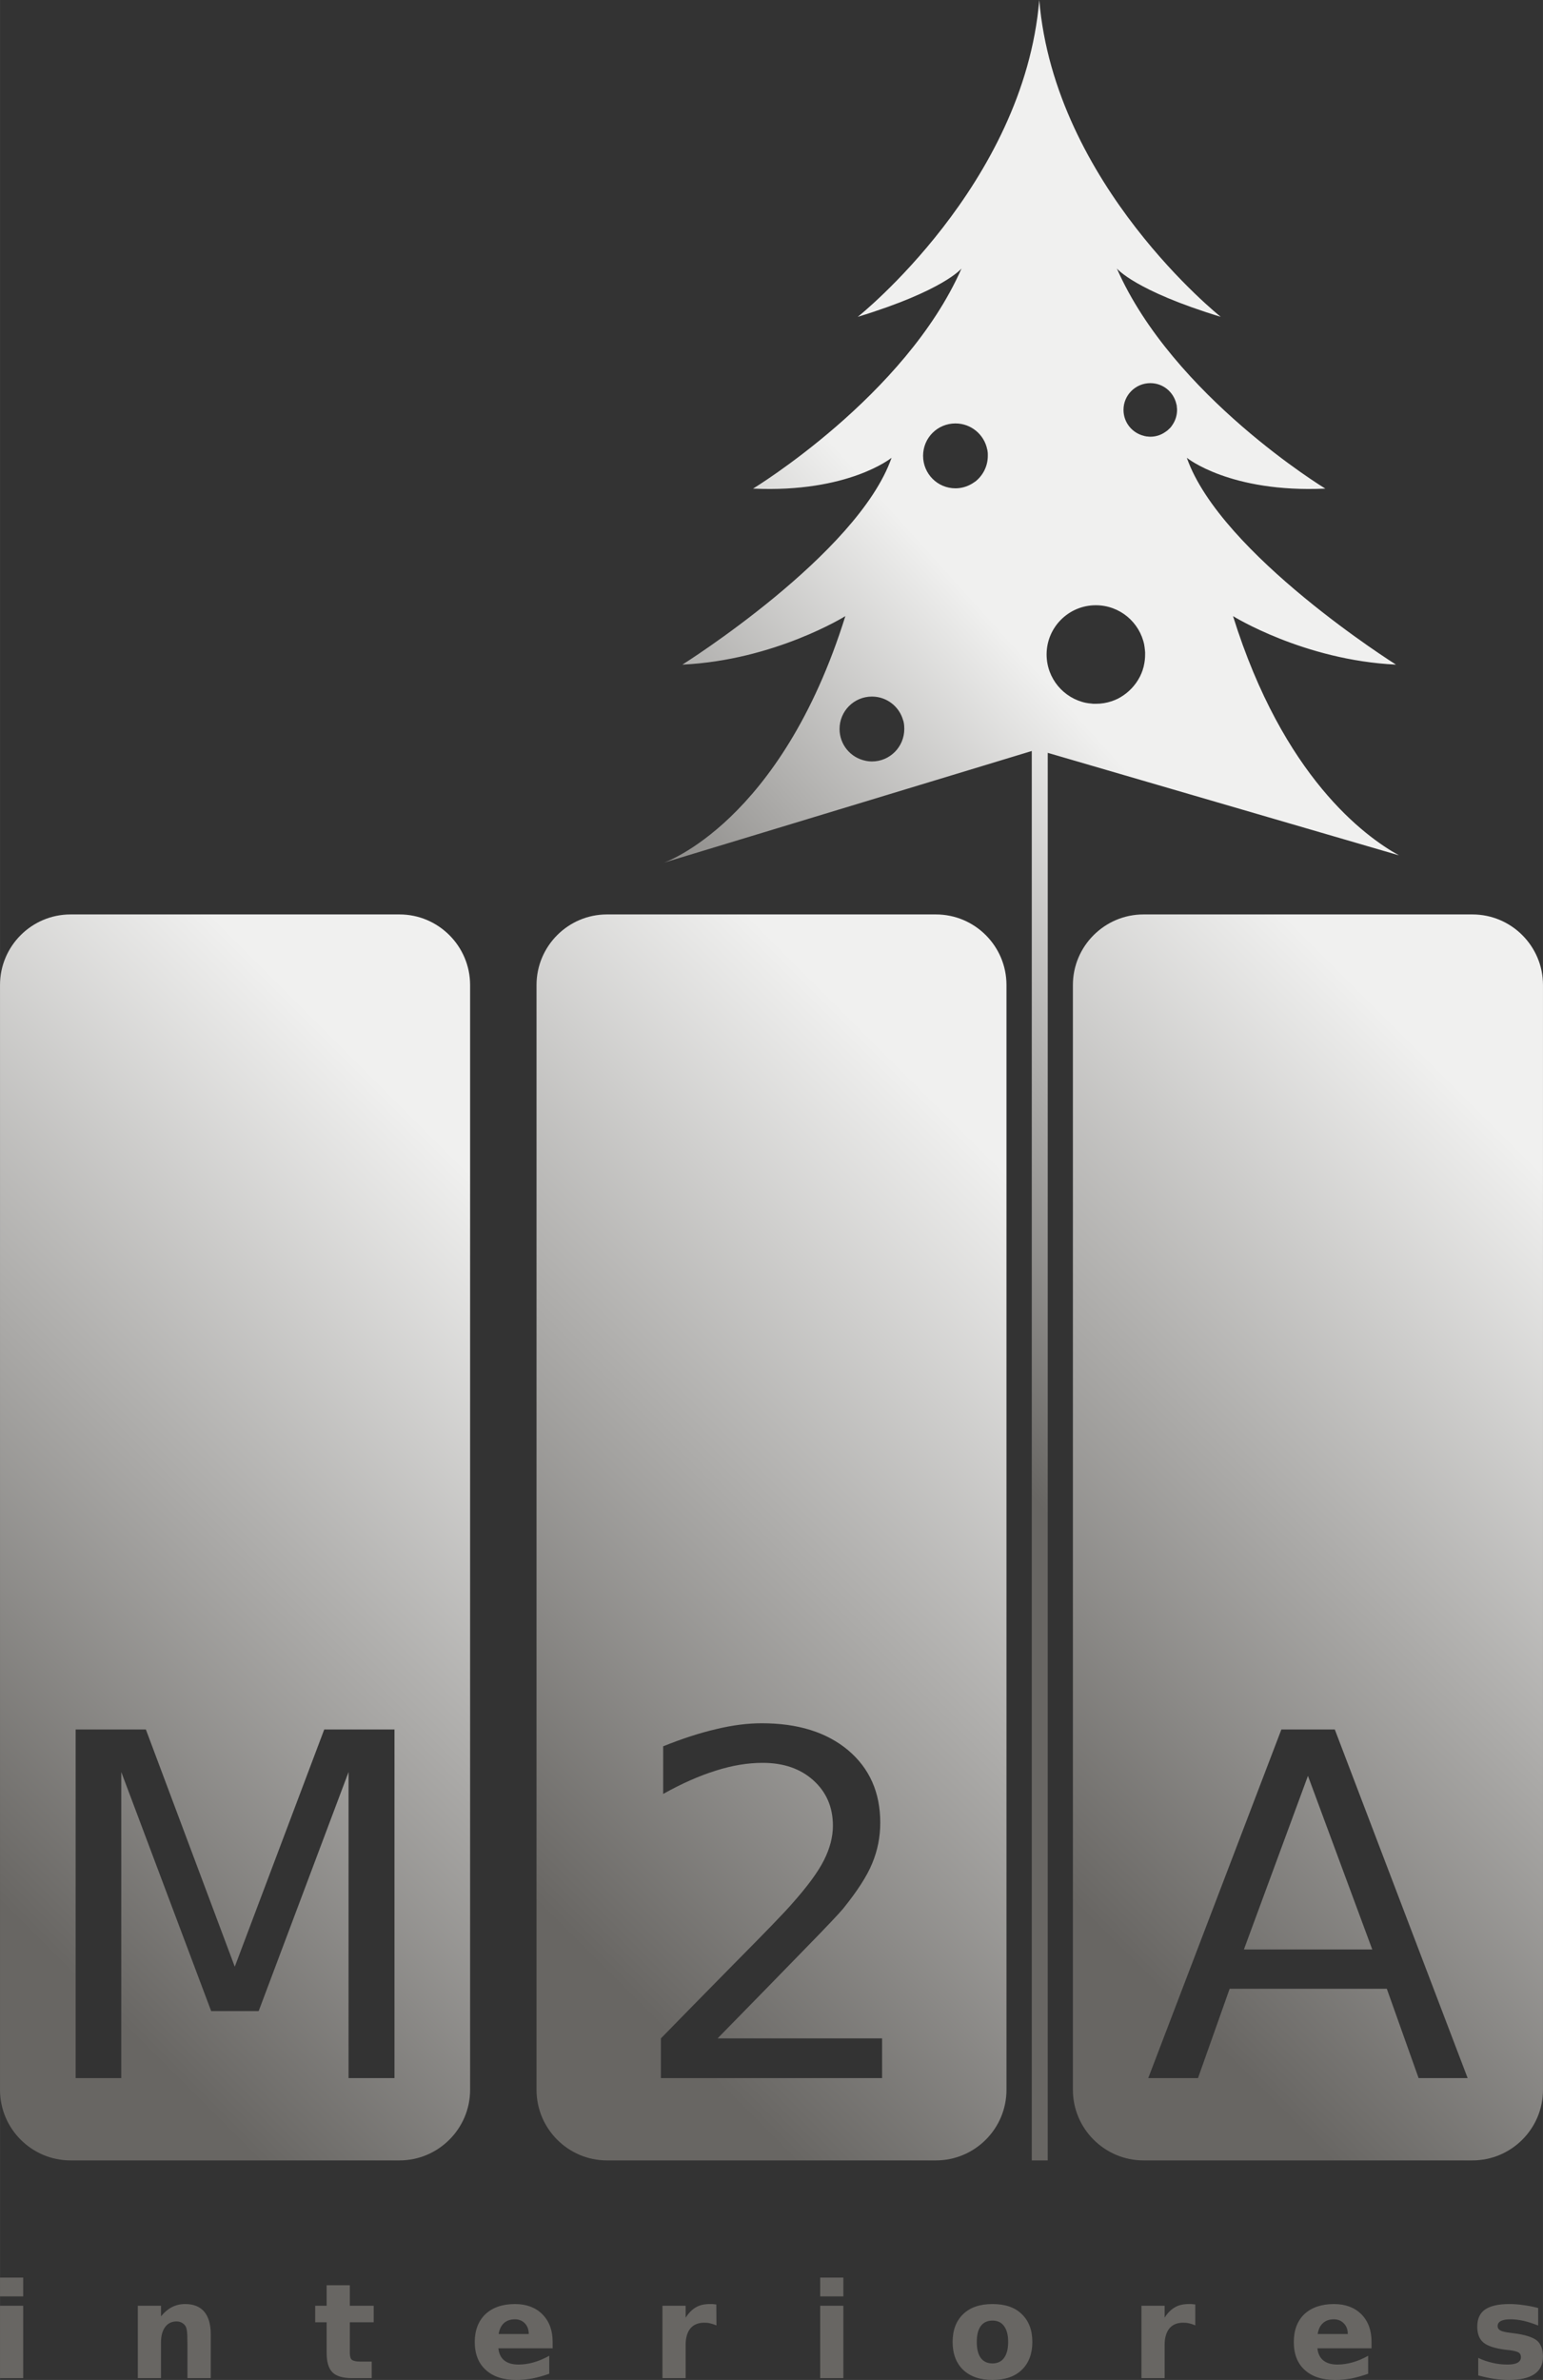
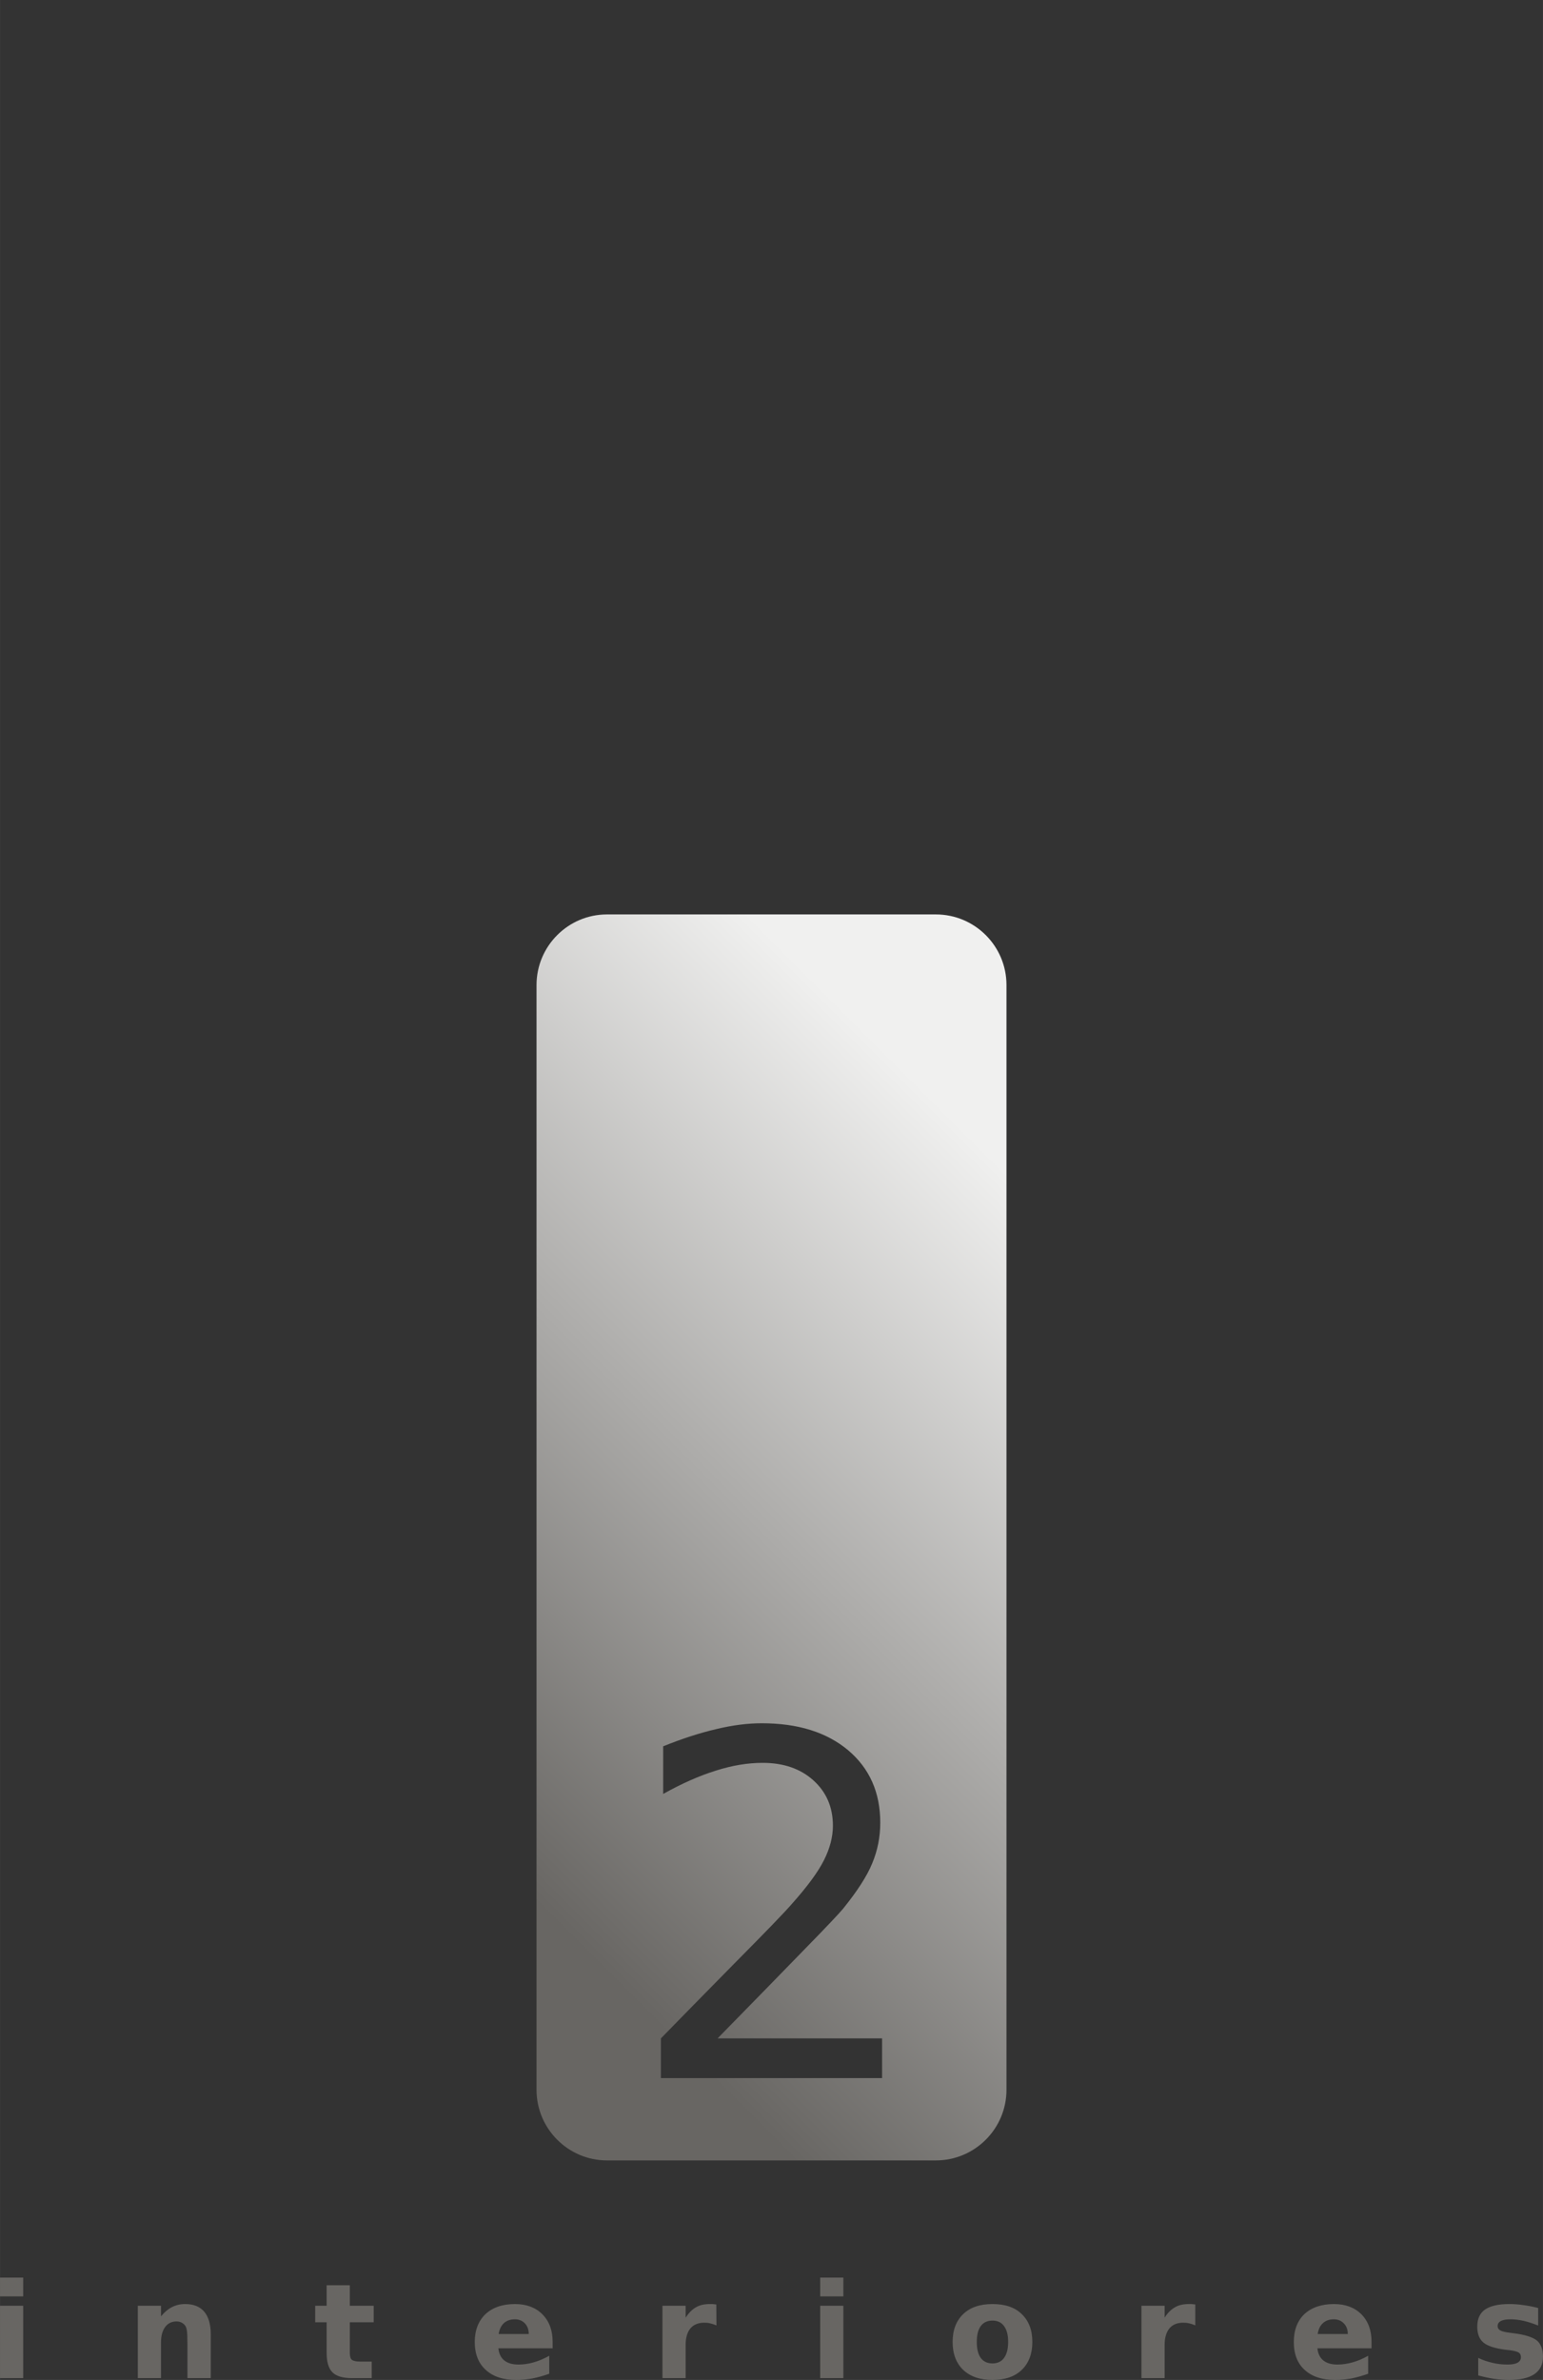
<svg xmlns="http://www.w3.org/2000/svg" xmlns:xlink="http://www.w3.org/1999/xlink" xml:space="preserve" width="109.171mm" height="168.339mm" version="1.1" style="shape-rendering:geometricPrecision; text-rendering:geometricPrecision; image-rendering:optimizeQuality; fill-rule:evenodd; clip-rule:evenodd" viewBox="0 0 10917 16834">
  <rect x="0" y="0" width="10917" height="16834" fill="#333333" stroke="none" />
  <defs>
    <style type="text/css">
   
    .fil0 {fill:#686663;fill-rule:nonzero}
    .fil4 {fill:url(#id0)}
    .fil1 {fill:url(#id1)}
    .fil2 {fill:url(#id2)}
    .fil3 {fill:url(#id3)}
   
  </style>
    <linearGradient id="id0" gradientUnits="userSpaceOnUse" x1="7129.78" y1="12998.8" x2="11378.5" y2="8750.14">
      <stop offset="0" style="stop-opacity:1; stop-color:#686663" />
      <stop offset="1" style="stop-opacity:1; stop-color:#F0F0EF" />
    </linearGradient>
    <linearGradient id="id1" gradientUnits="userSpaceOnUse" xlink:href="#id0" x1="-461.418" y1="12998.8" x2="3787.27" y2="8750.15">
  </linearGradient>
    <linearGradient id="id2" gradientUnits="userSpaceOnUse" xlink:href="#id0" x1="3334.15" y1="12998.8" x2="7582.83" y2="8750.15">
  </linearGradient>
    <linearGradient id="id3" gradientUnits="userSpaceOnUse" xlink:href="#id0" x1="5831.96" y1="8962.16" x2="8762.97" y2="6318.97">
  </linearGradient>
  </defs>
  <g id="Camada_x0020_1">
    <path class="fil0" d="M0 16309l164 0 0 512 -164 0 0 -512zm0 -199l164 0 0 133 -164 0 0 -133zm1491 399l0 312 -165 0 0 -51 0 -188c0,-44 -1,-74 -3,-91 -2,-17 -6,-29 -10,-37 -7,-11 -16,-19 -27,-25 -11,-6 -23,-9 -37,-9 -34,0 -61,13 -81,40 -19,26 -29,62 -29,109l0 252 -164 0 0 -512 164 0 0 75c25,-30 51,-52 79,-66 28,-14 58,-21 92,-21 59,0 104,18 135,54 30,36 46,89 46,158zm984 -345l0 145 169 0 0 117 -169 0 0 217c0,24 5,40 14,48 10,8 29,13 57,13l84 0 0 117 -141 0c-64,0 -110,-14 -137,-41 -27,-27 -41,-73 -41,-137l0 -217 -81 0 0 -117 81 0 0 -145 164 0zm1435 400l0 46 -384 0c4,38 18,67 42,86 24,19 57,29 100,29 35,0 70,-5 106,-15 36,-10 74,-26 112,-47l0 127c-39,14 -78,25 -117,33 -38,7 -77,11 -116,11 -93,0 -165,-24 -216,-71 -52,-47 -78,-113 -78,-198 0,-83 26,-149 76,-197 51,-47 120,-71 209,-71 80,0 145,24 193,72 49,49 73,114 73,195zm-169 -55c0,-31 -9,-56 -27,-75 -18,-19 -42,-29 -71,-29 -32,0 -58,9 -78,27 -19,18 -32,44 -37,77l213 0zm1328 -61c-15,-6 -29,-11 -43,-14 -14,-4 -29,-5 -43,-5 -42,0 -75,13 -98,40 -22,27 -34,66 -34,116l0 236 -164 0 0 -512 164 0 0 84c22,-33 46,-58 73,-73 27,-16 60,-23 98,-23 6,0 12,0 18,0 7,1 16,2 28,3l1 148zm734 -139l164 0 0 512 -164 0 0 -512zm0 -199l164 0 0 133 -164 0 0 -133zm1219 304c-36,0 -64,13 -83,39 -19,26 -28,63 -28,112 0,49 9,87 28,113 19,26 47,39 83,39 36,0 63,-13 82,-39 19,-26 29,-64 29,-113 0,-49 -10,-86 -29,-112 -19,-26 -46,-39 -82,-39zm0 -117c89,0 158,23 207,71 50,48 75,113 75,197 0,84 -25,150 -75,198 -49,47 -118,71 -207,71 -88,0 -157,-24 -207,-71 -50,-48 -75,-114 -75,-198 0,-84 25,-149 75,-197 50,-48 119,-71 207,-71zm1435 151c-14,-6 -28,-11 -42,-14 -15,-4 -29,-5 -43,-5 -43,0 -75,13 -98,40 -22,27 -34,66 -34,116l0 236 -164 0 0 -512 164 0 0 84c21,-33 46,-58 73,-73 27,-16 60,-23 98,-23 6,0 11,0 18,0 6,1 16,2 28,3l0 148zm1247 116l0 46 -383 0c4,38 18,67 42,86 23,19 57,29 99,29 35,0 70,-5 106,-15 37,-10 74,-26 112,-47l0 127c-39,14 -78,25 -116,33 -39,7 -78,11 -117,11 -93,0 -165,-24 -216,-71 -52,-47 -77,-113 -77,-198 0,-83 25,-149 75,-197 51,-47 121,-71 209,-71 81,0 145,24 194,72 48,49 72,114 72,195zm-168 -55c0,-31 -9,-56 -28,-75 -18,-19 -41,-29 -71,-29 -32,0 -57,9 -77,27 -20,18 -32,44 -37,77l213 0zm1347 -184l0 124c-36,-14 -69,-25 -102,-33 -33,-7 -64,-11 -93,-11 -31,0 -54,4 -69,12 -15,8 -23,20 -23,36 0,13 6,23 18,30 11,7 32,12 61,16l29 4c84,10 140,28 170,52 28,24 43,63 43,115 0,54 -20,95 -61,123 -40,27 -100,41 -180,41 -34,0 -69,-3 -105,-8 -36,-5 -74,-14 -112,-24l0 -124c33,16 66,27 101,35 34,8 69,12 105,12 32,0 56,-4 72,-13 16,-9 24,-22 24,-39 0,-15 -5,-26 -16,-33 -12,-7 -34,-13 -67,-17l-29 -3c-73,-10 -124,-26 -154,-51 -29,-25 -43,-62 -43,-112 0,-55 18,-95 55,-121 38,-26 95,-39 172,-39 30,0 62,2 95,7 33,4 70,11 109,21z" />
-     <path class="fil1" d="M499 15281l2328 0c274,0 499,-224 499,-499l0 -4574 0 0 0 -2602 0 0 0 -639c0,-275 -225,-499 -499,-499l-2328 0c-275,0 -499,224 -499,499l0 639 0 731 0 1871 0 4574c0,275 224,499 499,499zm36 -3048l497 0 629 1678 633 -1678 497 0 0 2466 -325 0 0 -2165 -636 1691 -336 0 -636 -1691 0 2165 -323 0 0 -2466z" />
    <path class="fil2" d="M4294 15281l2328 0c275,0 499,-224 499,-499l0 -4574 0 0 0 -2602 0 0 0 -639c0,-275 -224,-499 -499,-499l-2328 0c-274,0 -498,224 -498,499l0 639 0 731 0 1871 0 4574c0,275 224,499 498,499zm783 -863l1164 0 0 281 -1565 0 0 -281c127,-130 299,-306 517,-527 219,-221 357,-363 412,-427 107,-120 182,-222 224,-305 42,-83 64,-165 64,-245 0,-131 -46,-238 -138,-321 -92,-83 -212,-124 -359,-124 -105,0 -215,18 -331,55 -116,36 -241,91 -373,165l0 -337c134,-54 260,-95 377,-122 116,-28 223,-41 320,-41 256,0 459,63 612,191 151,128 227,298 227,512 0,102 -19,197 -57,288 -37,91 -107,198 -207,322 -27,32 -113,124 -262,276 -148,153 -357,366 -625,640z" />
-     <path class="fil3" d="M4697 6102c0,0 827,-281 1284,-1744 0,0 -500,312 -1153,343 0,0 1241,-779 1480,-1463 0,0 -305,249 -980,218 0,0 1078,-654 1475,-1557 0,0 -125,156 -734,342 0,0 1175,-934 1284,-2241 109,1307 1284,2241 1284,2241 -610,-186 -735,-342 -735,-342 397,903 1475,1557 1475,1557 -675,31 -980,-218 -980,-218 240,684 1480,1463 1480,1463 -652,-31 -1153,-343 -1153,-343 355,1137 933,1559 1174,1692l0 0 -2485 -725 0 9956 -113 0 0 -9969 -2603 790zm3404 -3017c2,0 3,0 4,1l0 0 0 0c2,0 3,0 4,0l1 1c2,0 3,0 5,0l0 0c7,1 16,2 24,2 39,0 75,-12 105,-33l0 0c9,-6 18,-12 25,-20l0 0c3,-3 7,-6 10,-9l0 0c1,-1 2,-3 3,-4l0 0c1,-1 2,-2 3,-3 4,-6 9,-12 13,-19l0 0c1,-1 2,-2 2,-3 18,-29 28,-63 28,-99 0,-8 -1,-16 -2,-23l0 -1c0,-1 0,-3 0,-4l0 -1 -1 -3 0 -2 -1 -2 0 -2 -1 -3c-19,-85 -94,-148 -184,-148 -105,0 -190,85 -190,189 0,90 62,164 145,184l1 0 2 1 3 1 1 0zm-400 1889c2,1 5,1 7,1l2 0c2,1 5,1 8,1l0 0c6,1 11,1 17,2l1 0c5,0 11,0 17,0 39,0 77,-6 112,-18l0 0c8,-3 16,-6 24,-9l0 0c3,-1 5,-2 8,-4l0 0c2,-1 5,-2 8,-3l0 0c5,-3 10,-5 15,-8l0 0c2,-1 5,-3 7,-4 58,-34 106,-84 137,-144l0 0 0 0c3,-5 5,-10 7,-15l0 0c1,-3 3,-5 4,-8l0 0c1,-2 2,-5 3,-8l0 0c1,-2 2,-5 3,-8l0 0c1,-2 2,-5 3,-8l0 0c1,-2 2,-5 2,-8l0 0c2,-5 4,-11 5,-16l0 0c1,-3 2,-6 2,-9l0 0c6,-25 9,-52 9,-79 0,-5 0,-11 0,-17l0 -1c-1,-3 -1,-6 -1,-8l0 -1c0,-2 0,-5 -1,-8l0 -1c0,-2 0,-4 -1,-7l0 -2c0,-2 0,-4 -1,-6l0 -4 -1 -3c0,-3 -1,-5 -1,-8l0 -1c-32,-160 -173,-281 -343,-281 -192,0 -348,156 -348,348 0,170 121,311 281,343l2 0c2,0 4,1 6,1l4 1 3 0zm-1571 408c1,0 2,1 3,1l1 0c2,0 4,0 6,1l0 0c10,1 19,2 29,2 127,0 229,-103 229,-230 0,-15 -1,-31 -4,-46l0 0c-1,-2 -1,-3 -1,-5l-1 -2 0 -2c-1,-2 -1,-3 -1,-5l-1 0c-26,-97 -115,-169 -221,-169 -127,0 -229,103 -229,229 0,112 79,204 184,225l3 1 3 0zm768 -1974c55,-42 91,-109 91,-184 0,-10 0,-19 -1,-29l-1 0c0,-2 0,-4 0,-5l0 -2c-1,-1 -1,-2 -1,-4l0 -2 -1 -2c-21,-106 -114,-185 -225,-185 -127,0 -229,102 -229,229 0,127 102,230 229,230 42,0 81,-12 114,-31l0 0c2,-1 3,-2 5,-3l0 0c2,-1 3,-2 5,-3l0 0c1,-1 3,-2 4,-3l0 0c2,-1 3,-2 5,-3l0 0c1,-1 3,-2 4,-3l0 0 1 0z" />
-     <path class="fil4" d="M8090 15281l2328 0c275,0 499,-224 499,-499l0 -4574 0 0 0 -2602 0 0 0 -639c0,-275 -224,-499 -499,-499l-2328 0c-274,0 -499,224 -499,499l0 639 0 0 0 2602 0 0 0 4574c0,275 225,499 499,499zm1164 -2720l-453 1228 908 0 -455 -1228zm-188 -328l378 0 940 2466 -347 0 -225 -632 -1112 0 -224 632 -352 0 942 -2466z" />
  </g>
</svg>